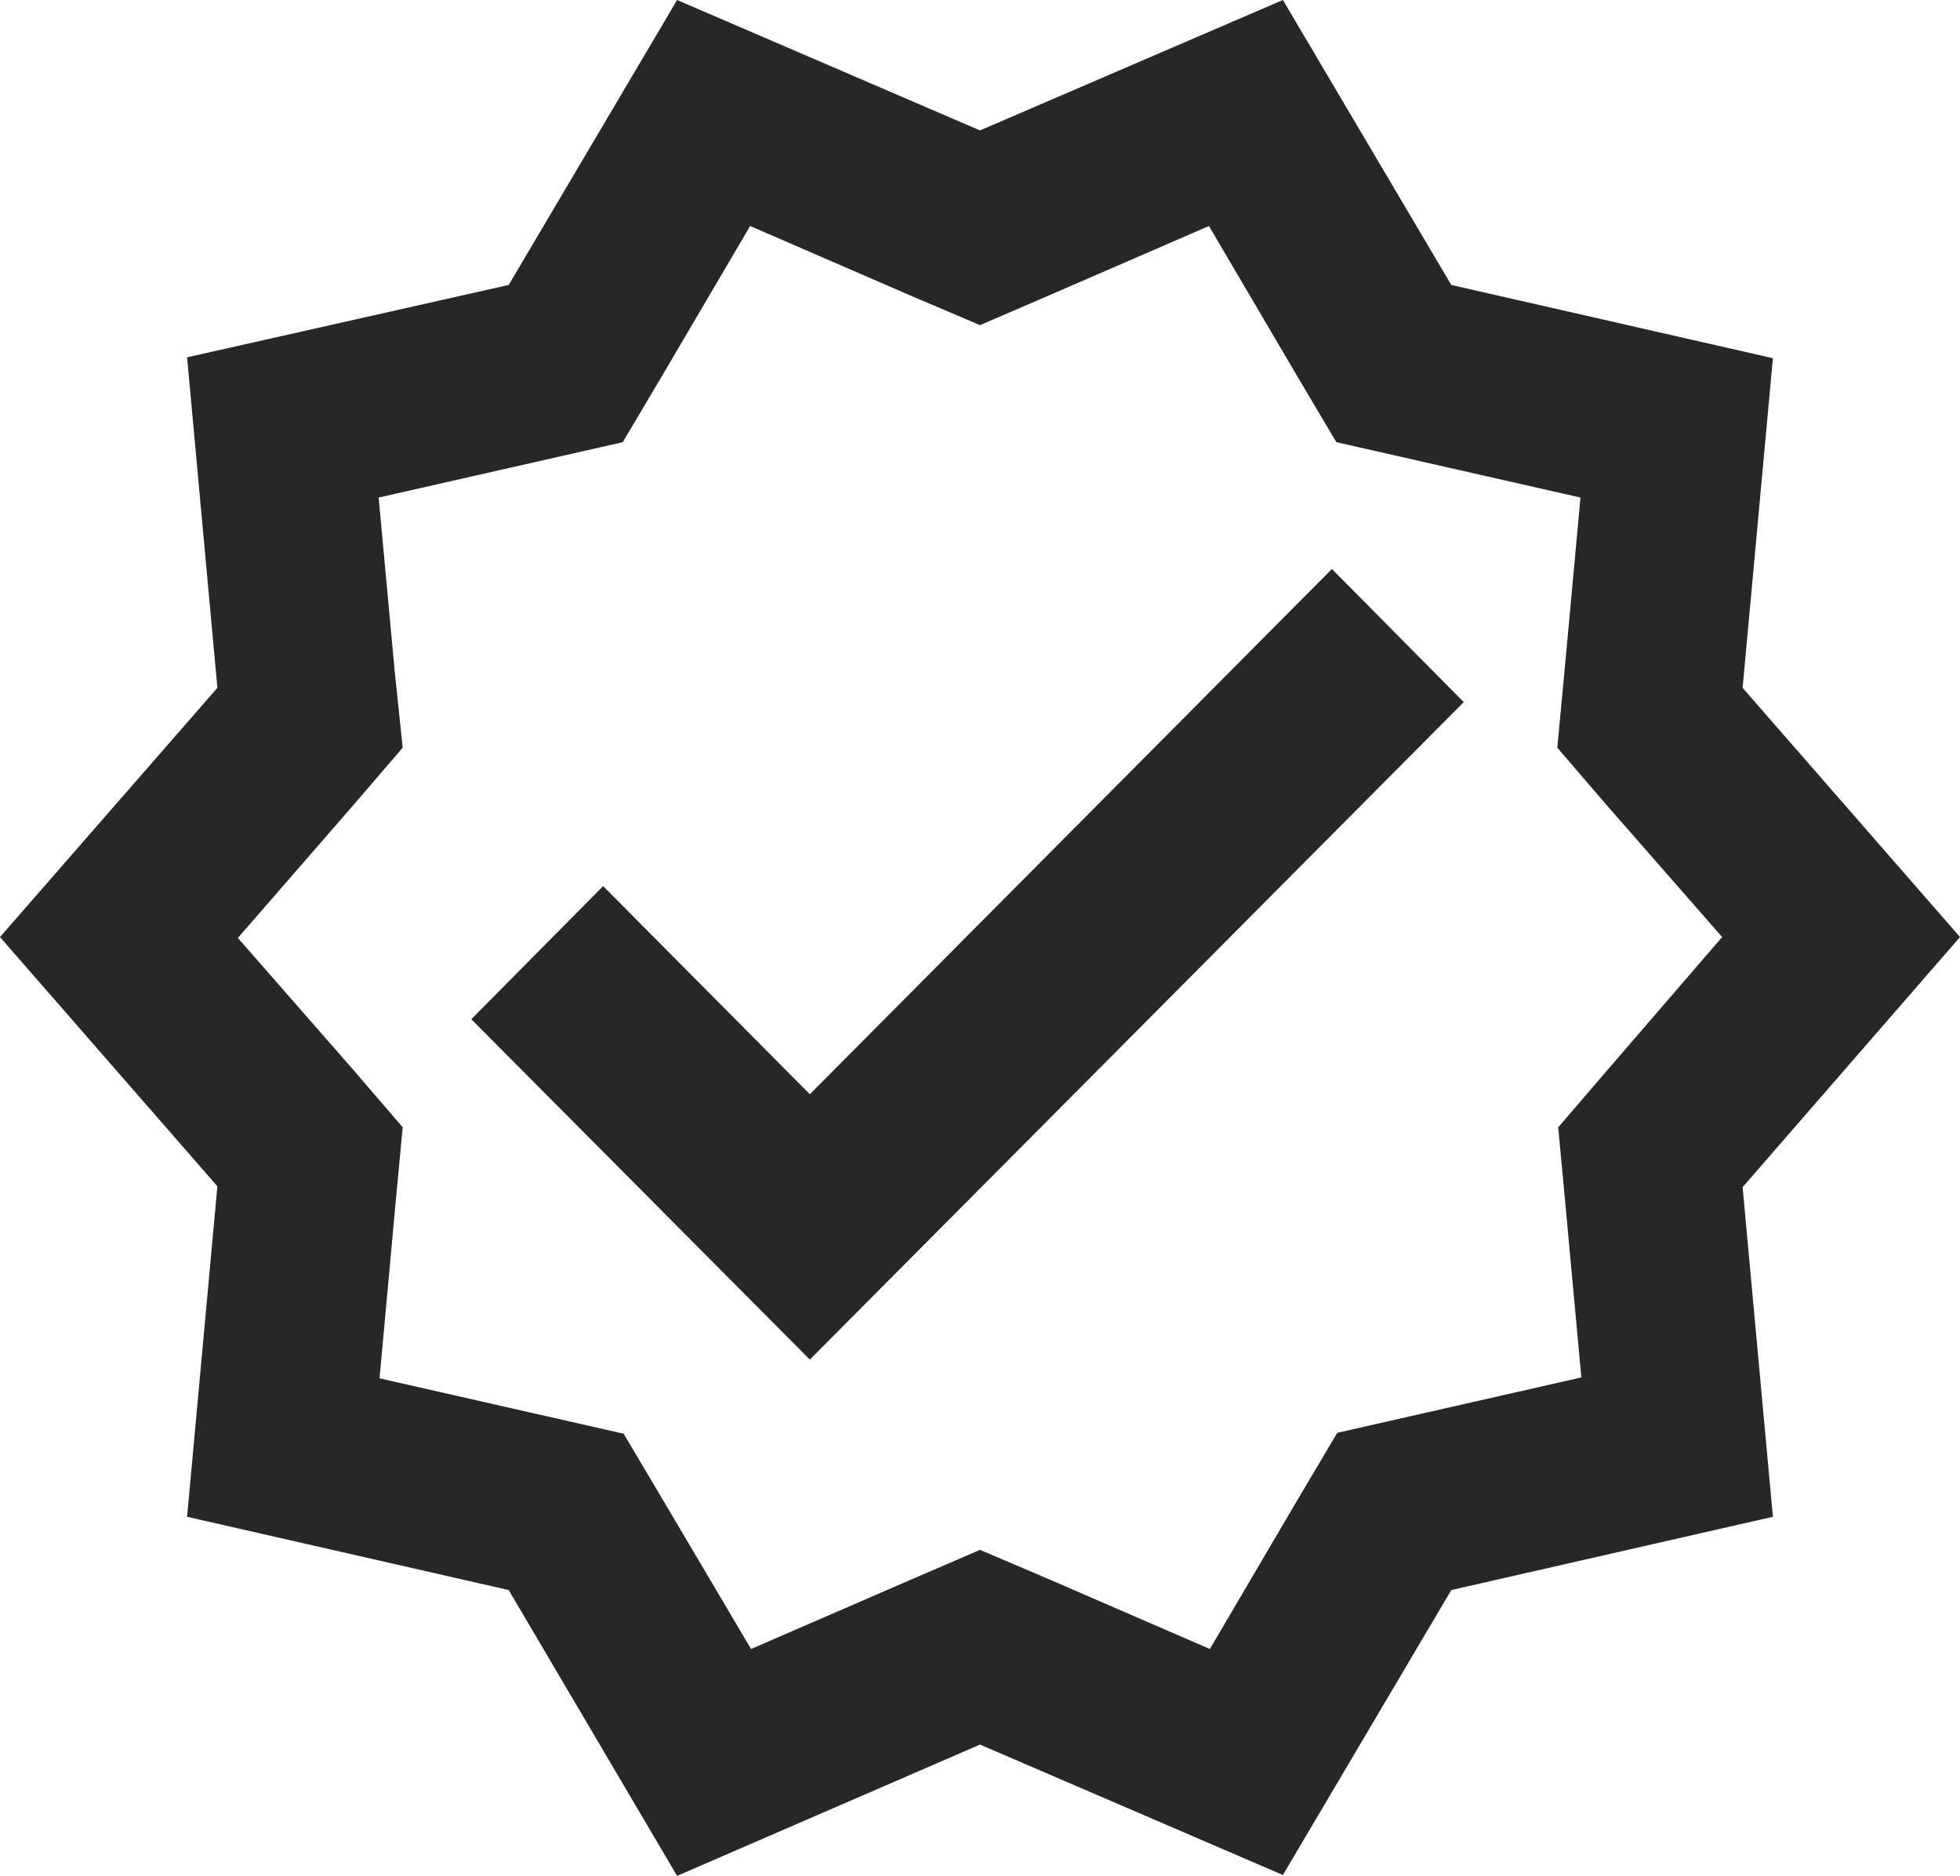
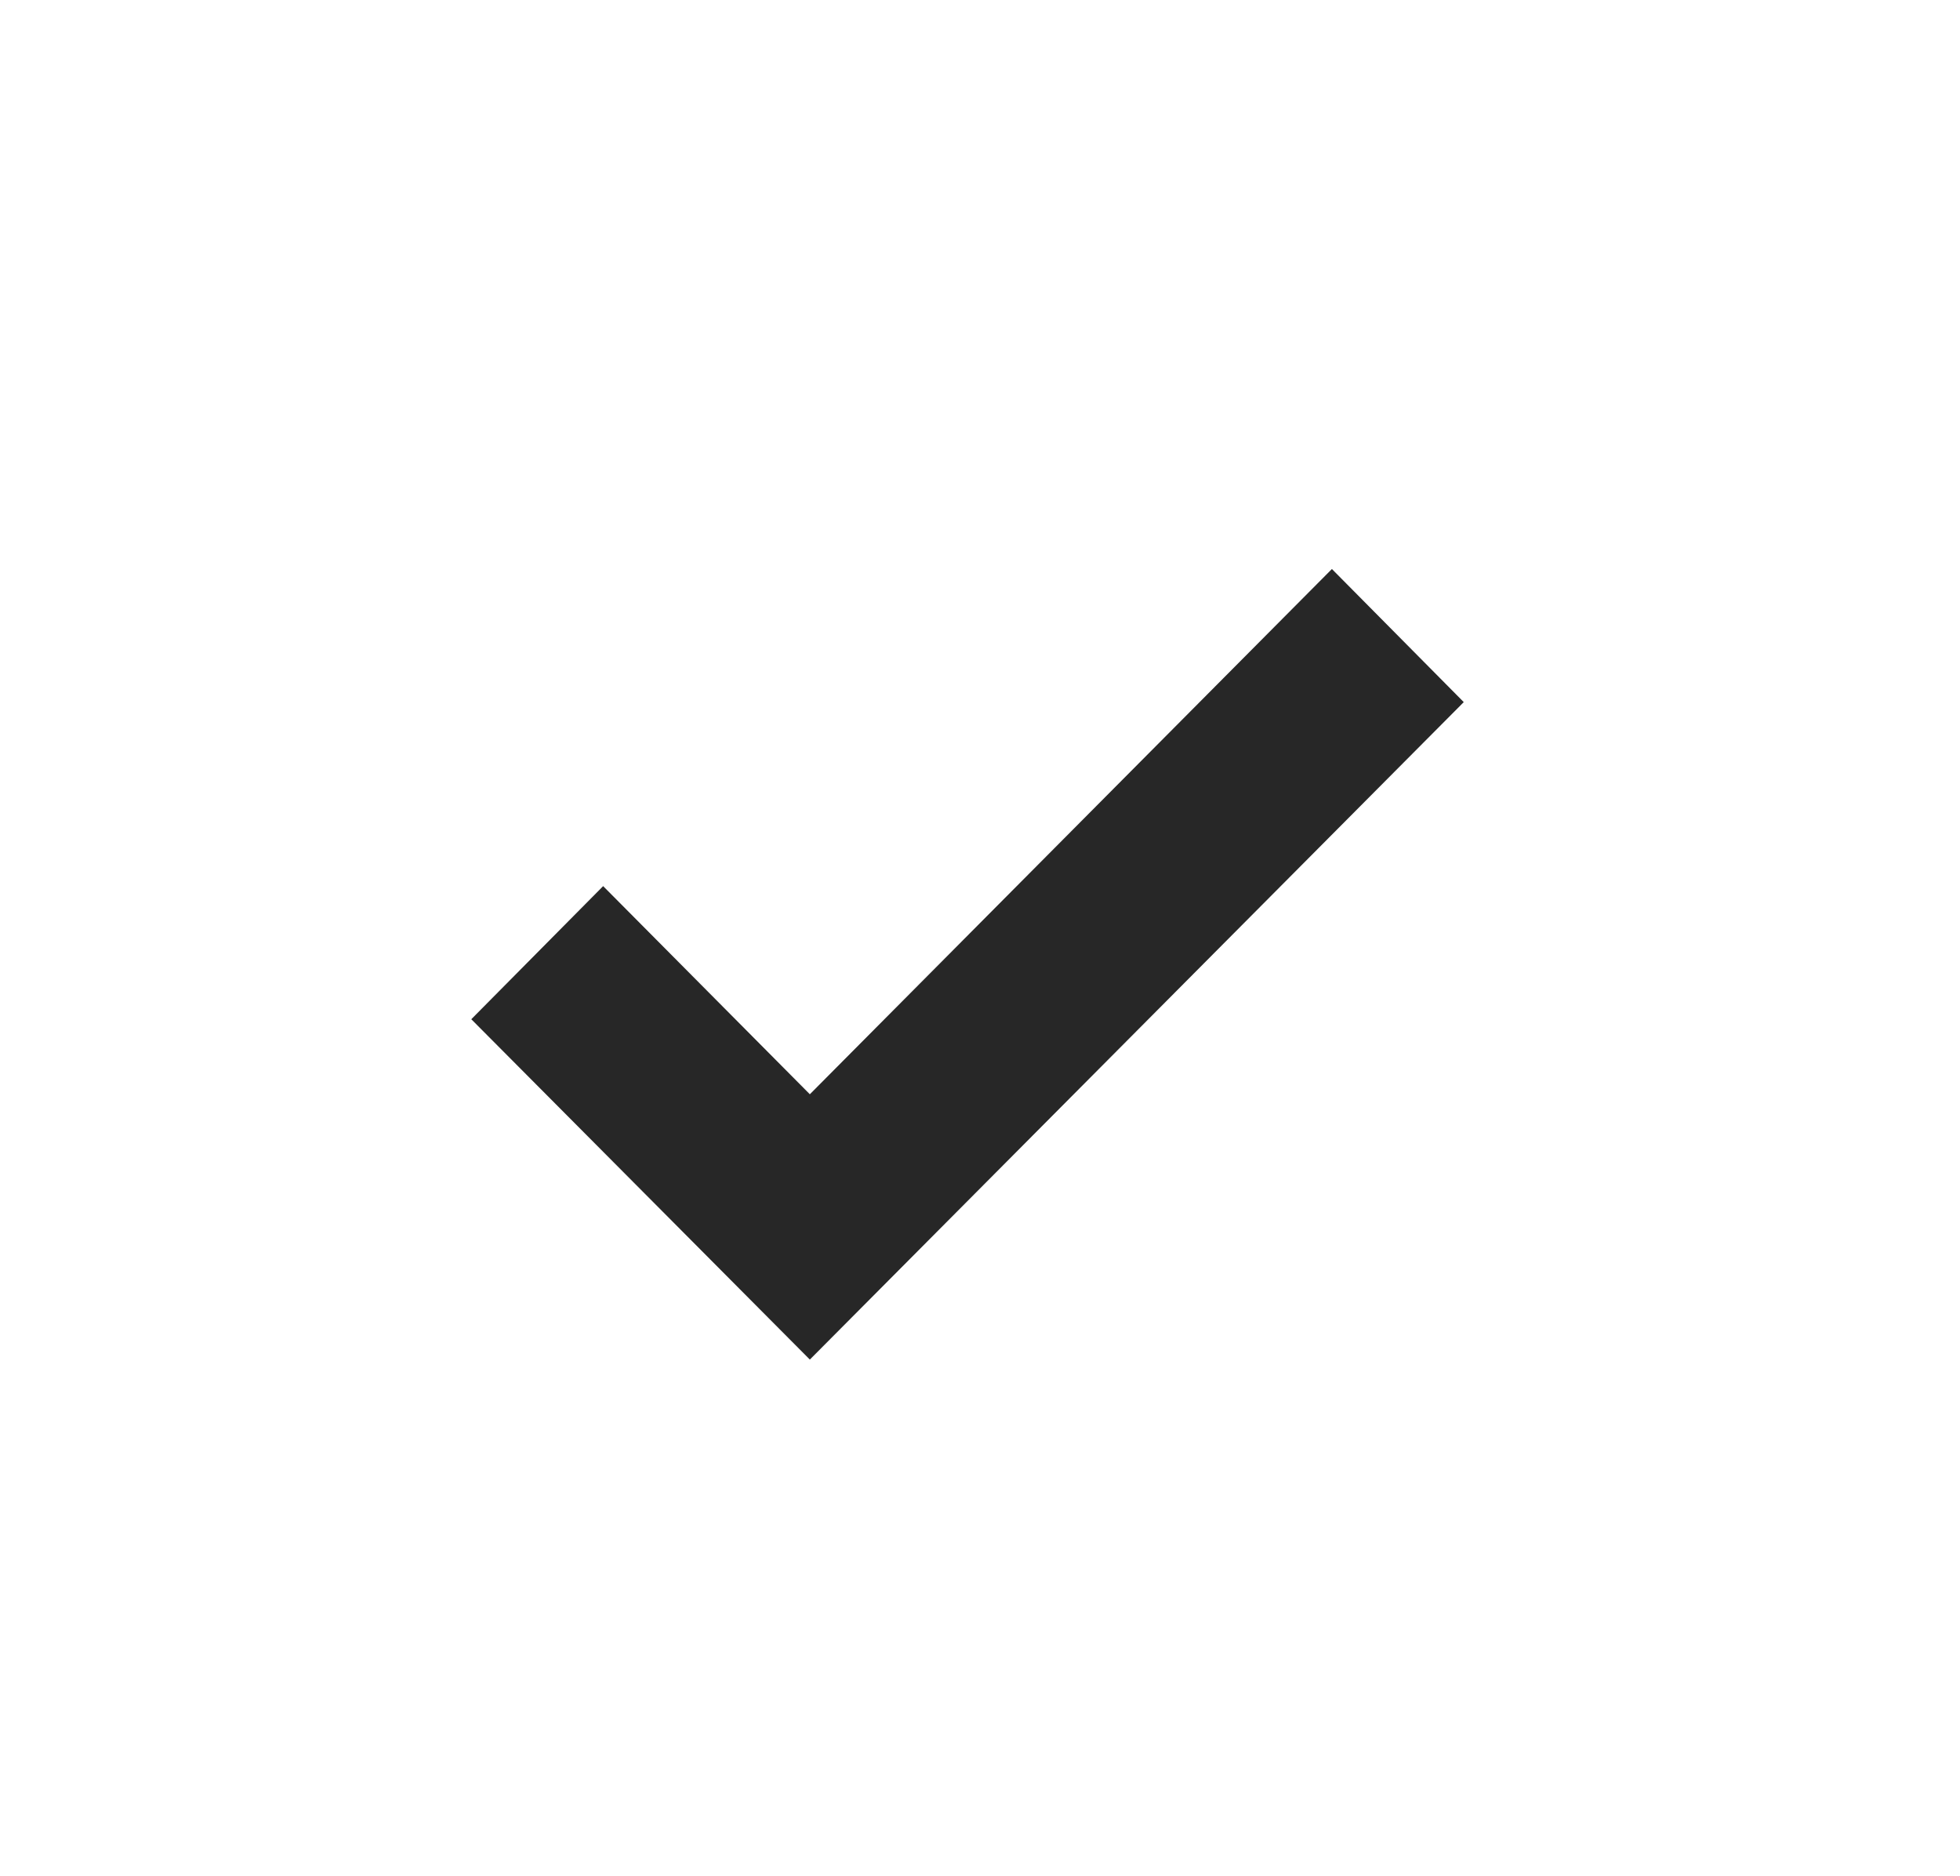
<svg xmlns="http://www.w3.org/2000/svg" width="70" height="67" viewBox="0 0 70 67" fill="none">
-   <path d="M70 33.468L62.236 24.567L63.318 12.794L51.832 10.178L45.818 0L35 4.658L24.182 0L18.168 10.178L6.682 12.762L7.764 24.567L0 33.468L7.764 42.37L6.682 54.174L18.168 56.791L24.182 67L35 62.31L45.818 66.968L51.832 56.791L63.318 54.174L62.236 42.401L70 33.468ZM57.432 38.19L55.65 40.264L55.904 42.976L56.477 49.197L47.759 51.175L46.359 53.536L43.209 58.896L37.545 56.44L35 55.355L32.486 56.44L26.823 58.896L23.673 53.568L22.273 51.207L13.555 49.229L14.127 42.976L14.382 40.264L12.6 38.19L8.495 33.5L12.6 28.778L14.382 26.704L14.095 23.96L13.523 17.771L22.241 15.793L23.641 13.432L26.791 8.072L32.455 10.529L35 11.613L37.514 10.529L43.177 8.072L46.327 13.432L47.727 15.793L56.446 17.771L55.873 23.992L55.618 26.704L57.4 28.778L61.505 33.468L57.432 38.19Z" fill="#272727" />
-   <path d="M28.923 39.083L21.541 31.649L16.832 36.403L28.923 48.559L52.277 25.077L47.568 20.323L28.923 39.083Z" fill="#272727" />
+   <path d="M28.923 39.083L21.541 31.649L16.832 36.403L28.923 48.559L52.277 25.077L47.568 20.323L28.923 39.083" fill="#272727" />
</svg>